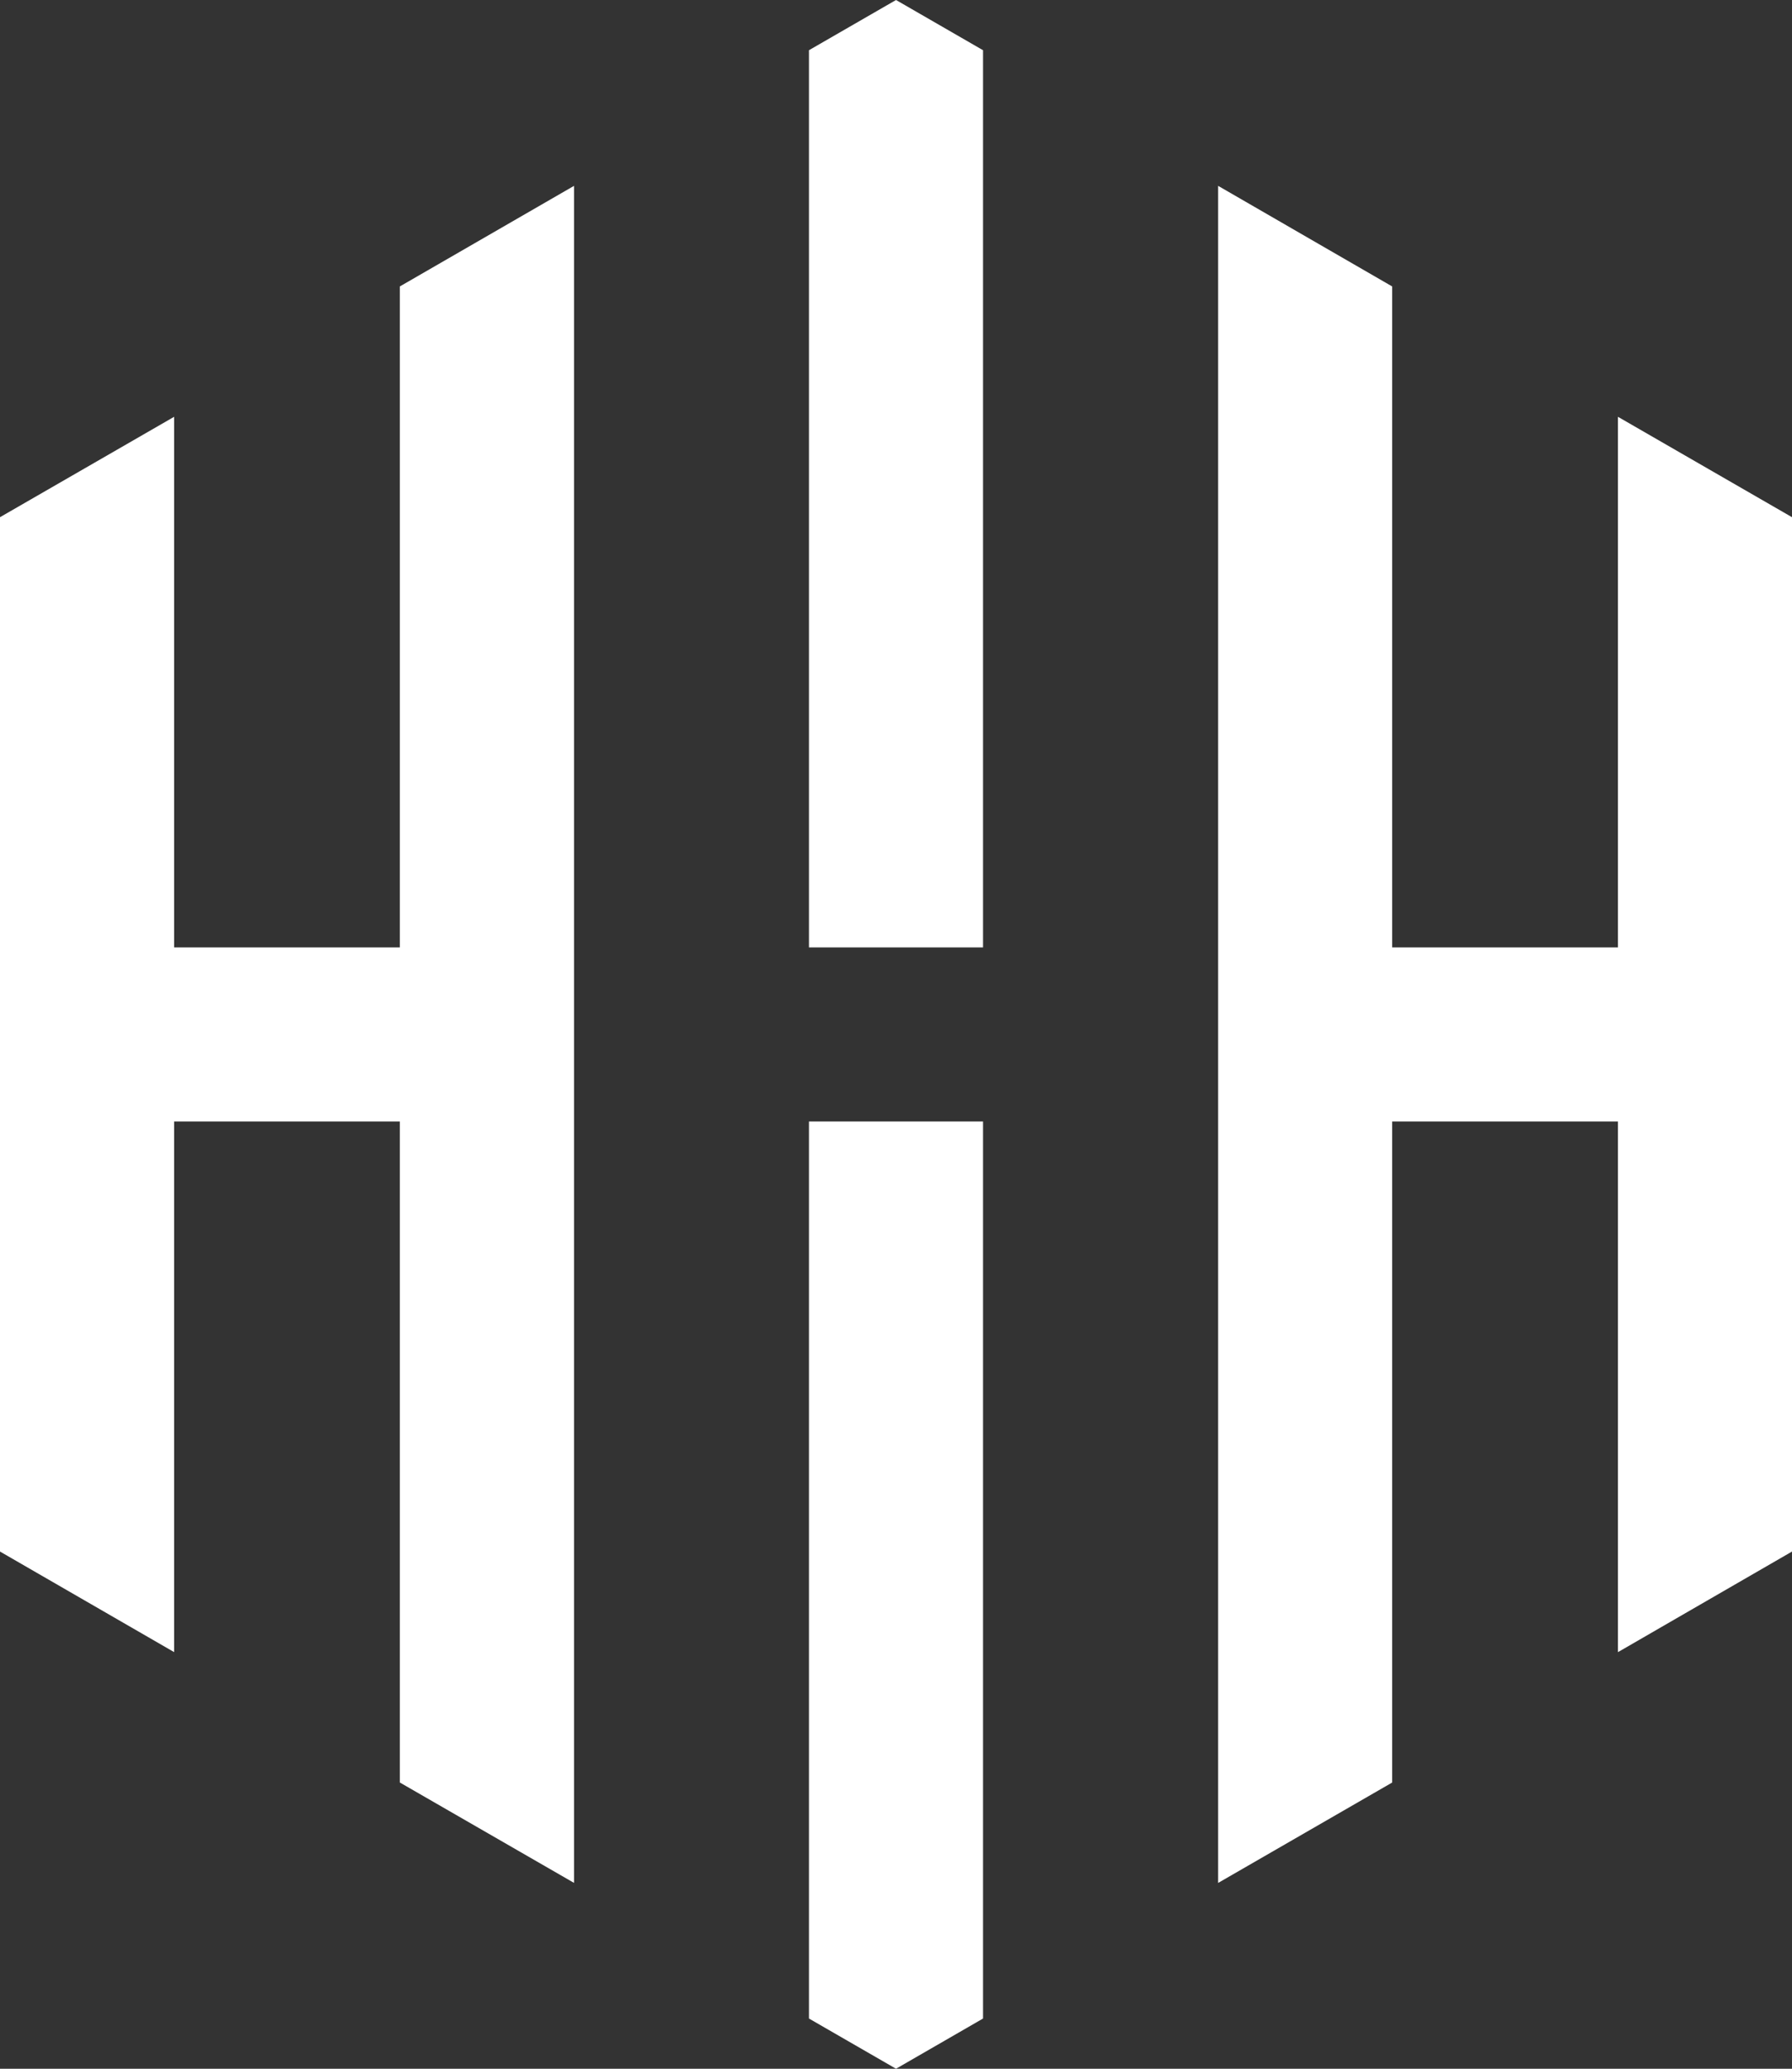
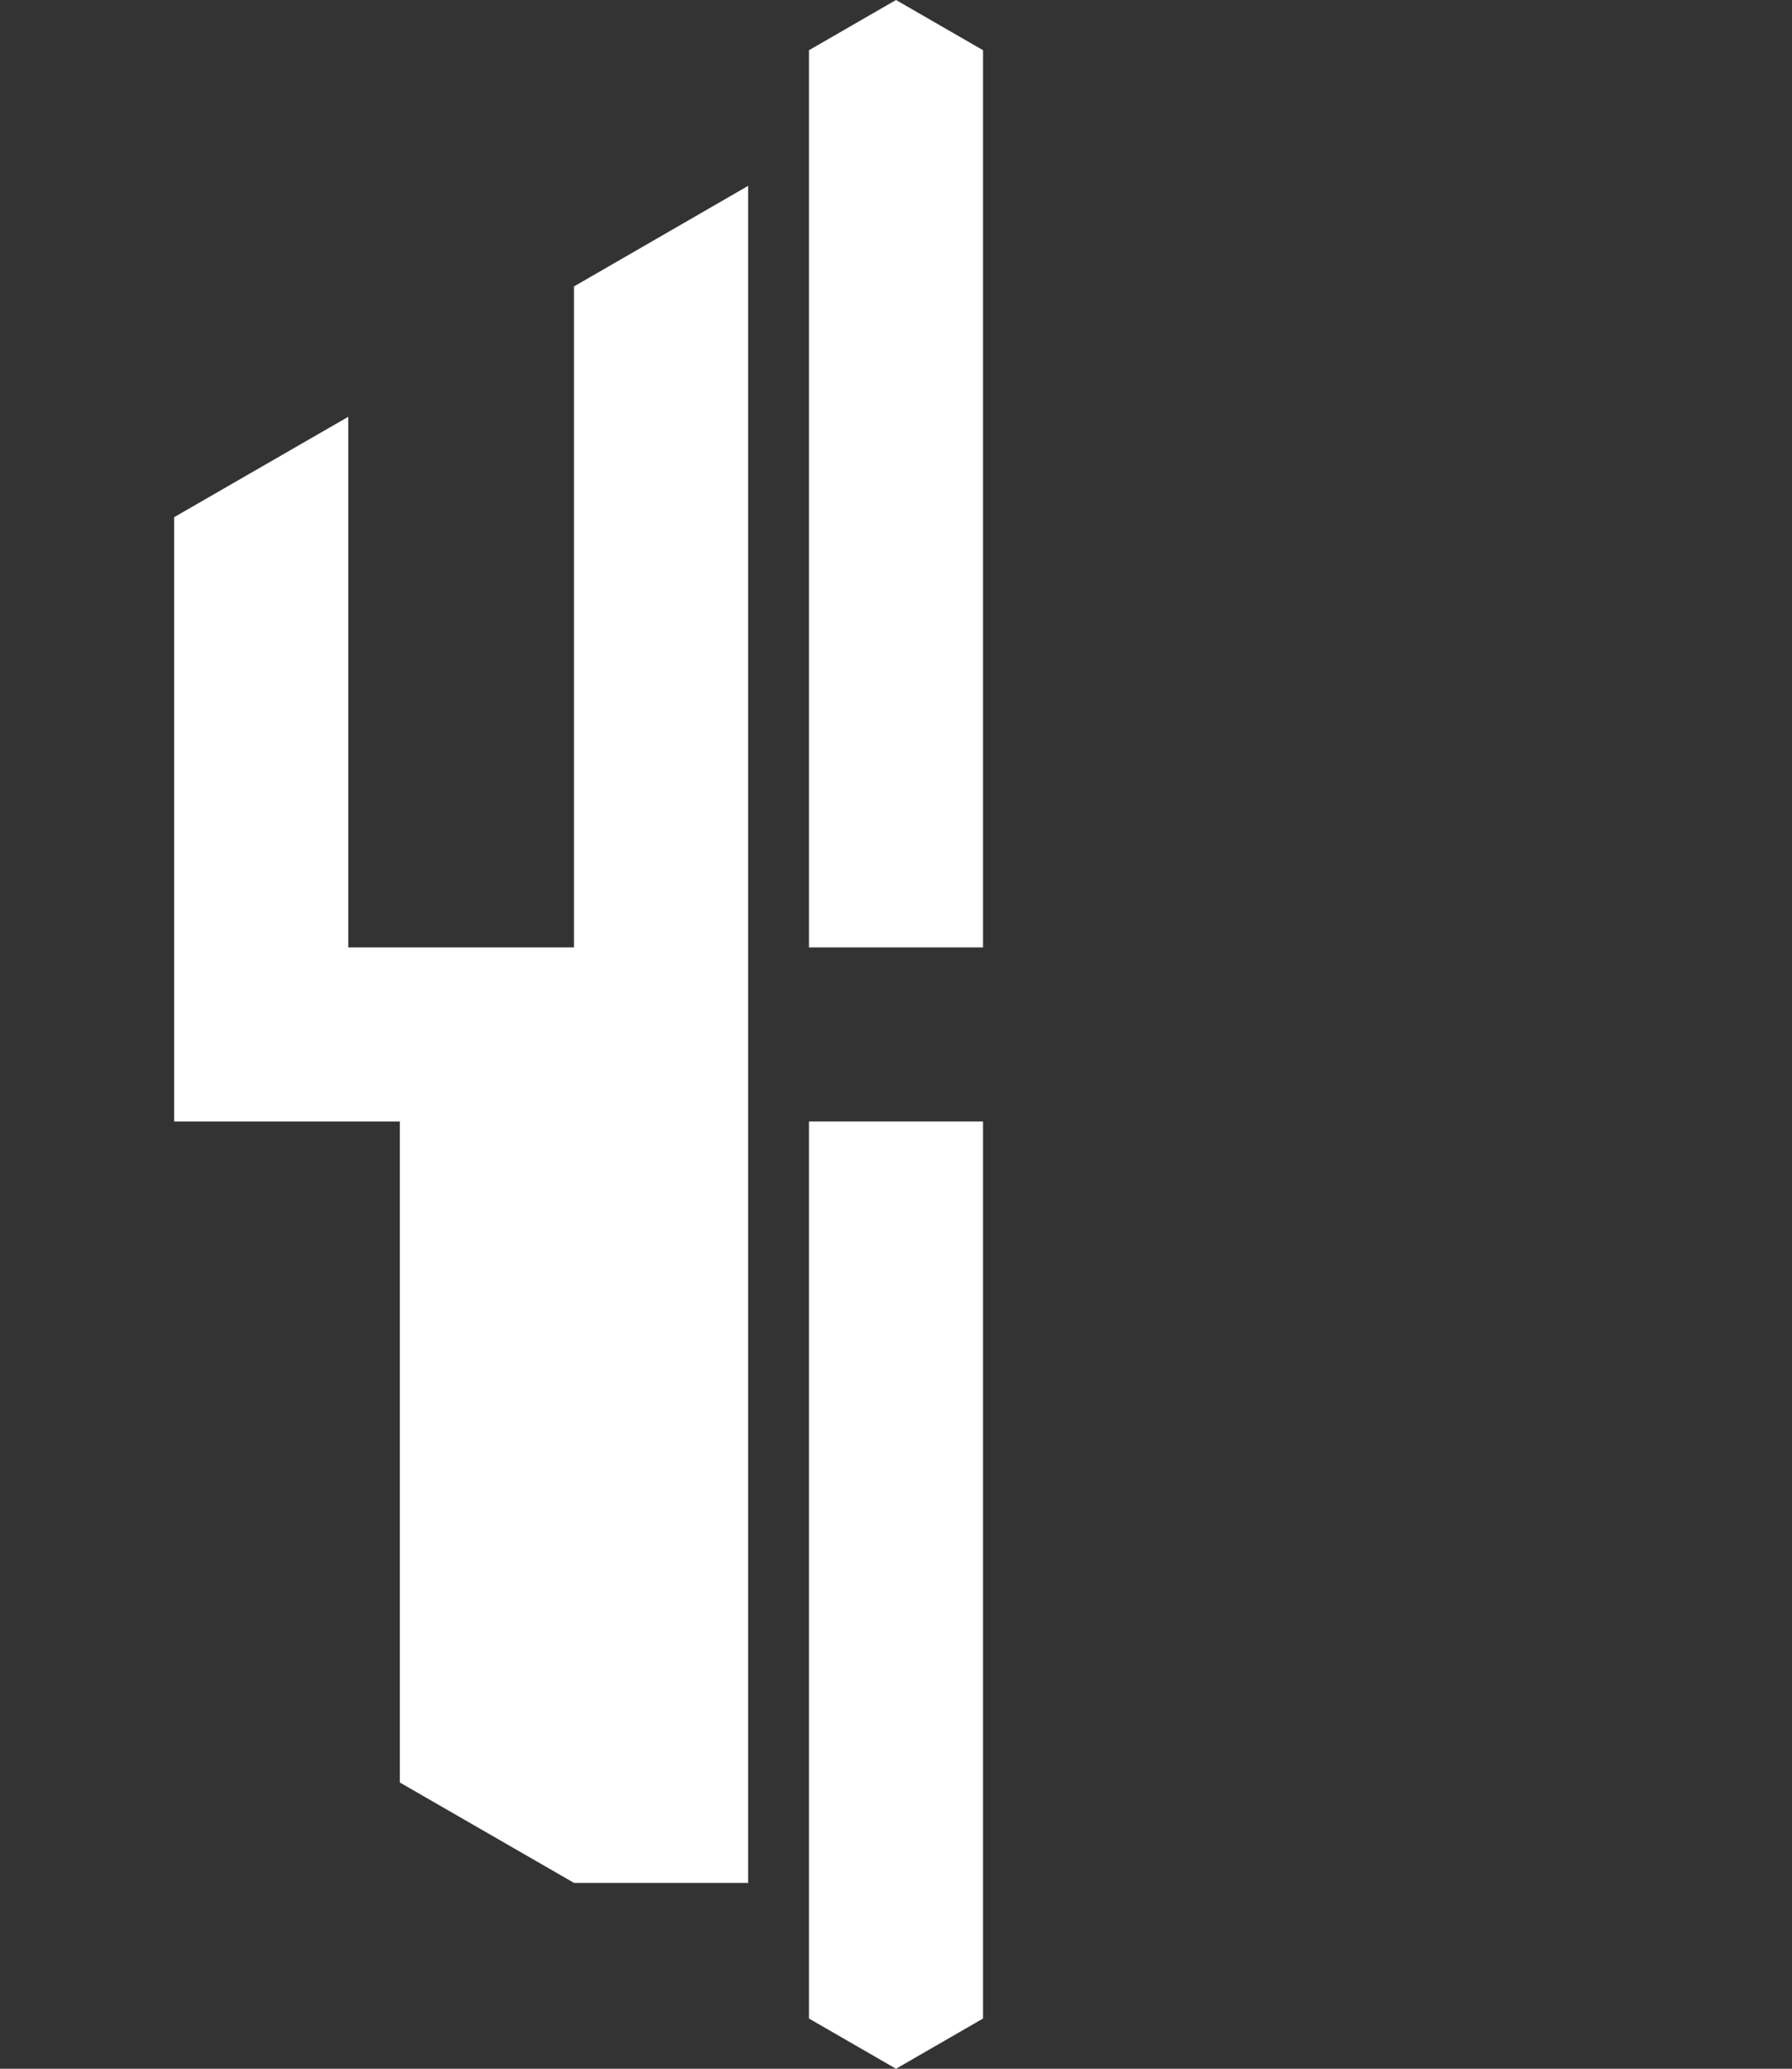
<svg xmlns="http://www.w3.org/2000/svg" id="Ebene_2" viewBox="0 0 454.69 524.83">
  <rect x="0" y="0" width="454.69" height="524.83" fill="#333333" stroke="none" />
  <defs>
    <style>.cls-1{fill:#fff;fill-rule:evenodd;stroke-width:0px;}</style>
  </defs>
  <g id="Layer_1">
-     <path class="cls-1" d="m145.65,477.68l-44.2-25.47v-167.7h-57.27v134.62L0,393.62V131.21l44.18-25.47v134.62h57.27V72.67l44.2-25.52v430.53Z" />
+     <path class="cls-1" d="m145.65,477.68l-44.2-25.47v-167.7h-57.27v134.62V131.21l44.18-25.47v134.62h57.27V72.67l44.2-25.52v430.53Z" />
    <polygon class="cls-1" points="249.43 512.09 227.35 524.83 205.26 512.09 205.26 461.32 205.26 284.51 249.43 284.51 249.43 311.81 249.43 461.32 249.43 512.09" />
    <polygon class="cls-1" points="249.43 63.55 249.43 195.35 249.43 240.36 205.26 240.36 205.26 194.05 205.26 63.55 205.26 12.74 227.35 0 249.43 12.74 249.43 63.55" />
-     <path class="cls-1" d="m353.24,72.67v167.69h57.29V105.74l44.16,25.47v262.41l-44.16,25.52v-134.62h-57.29v167.7l-44.16,25.47V47.15l44.16,25.52Z" />
  </g>
</svg>